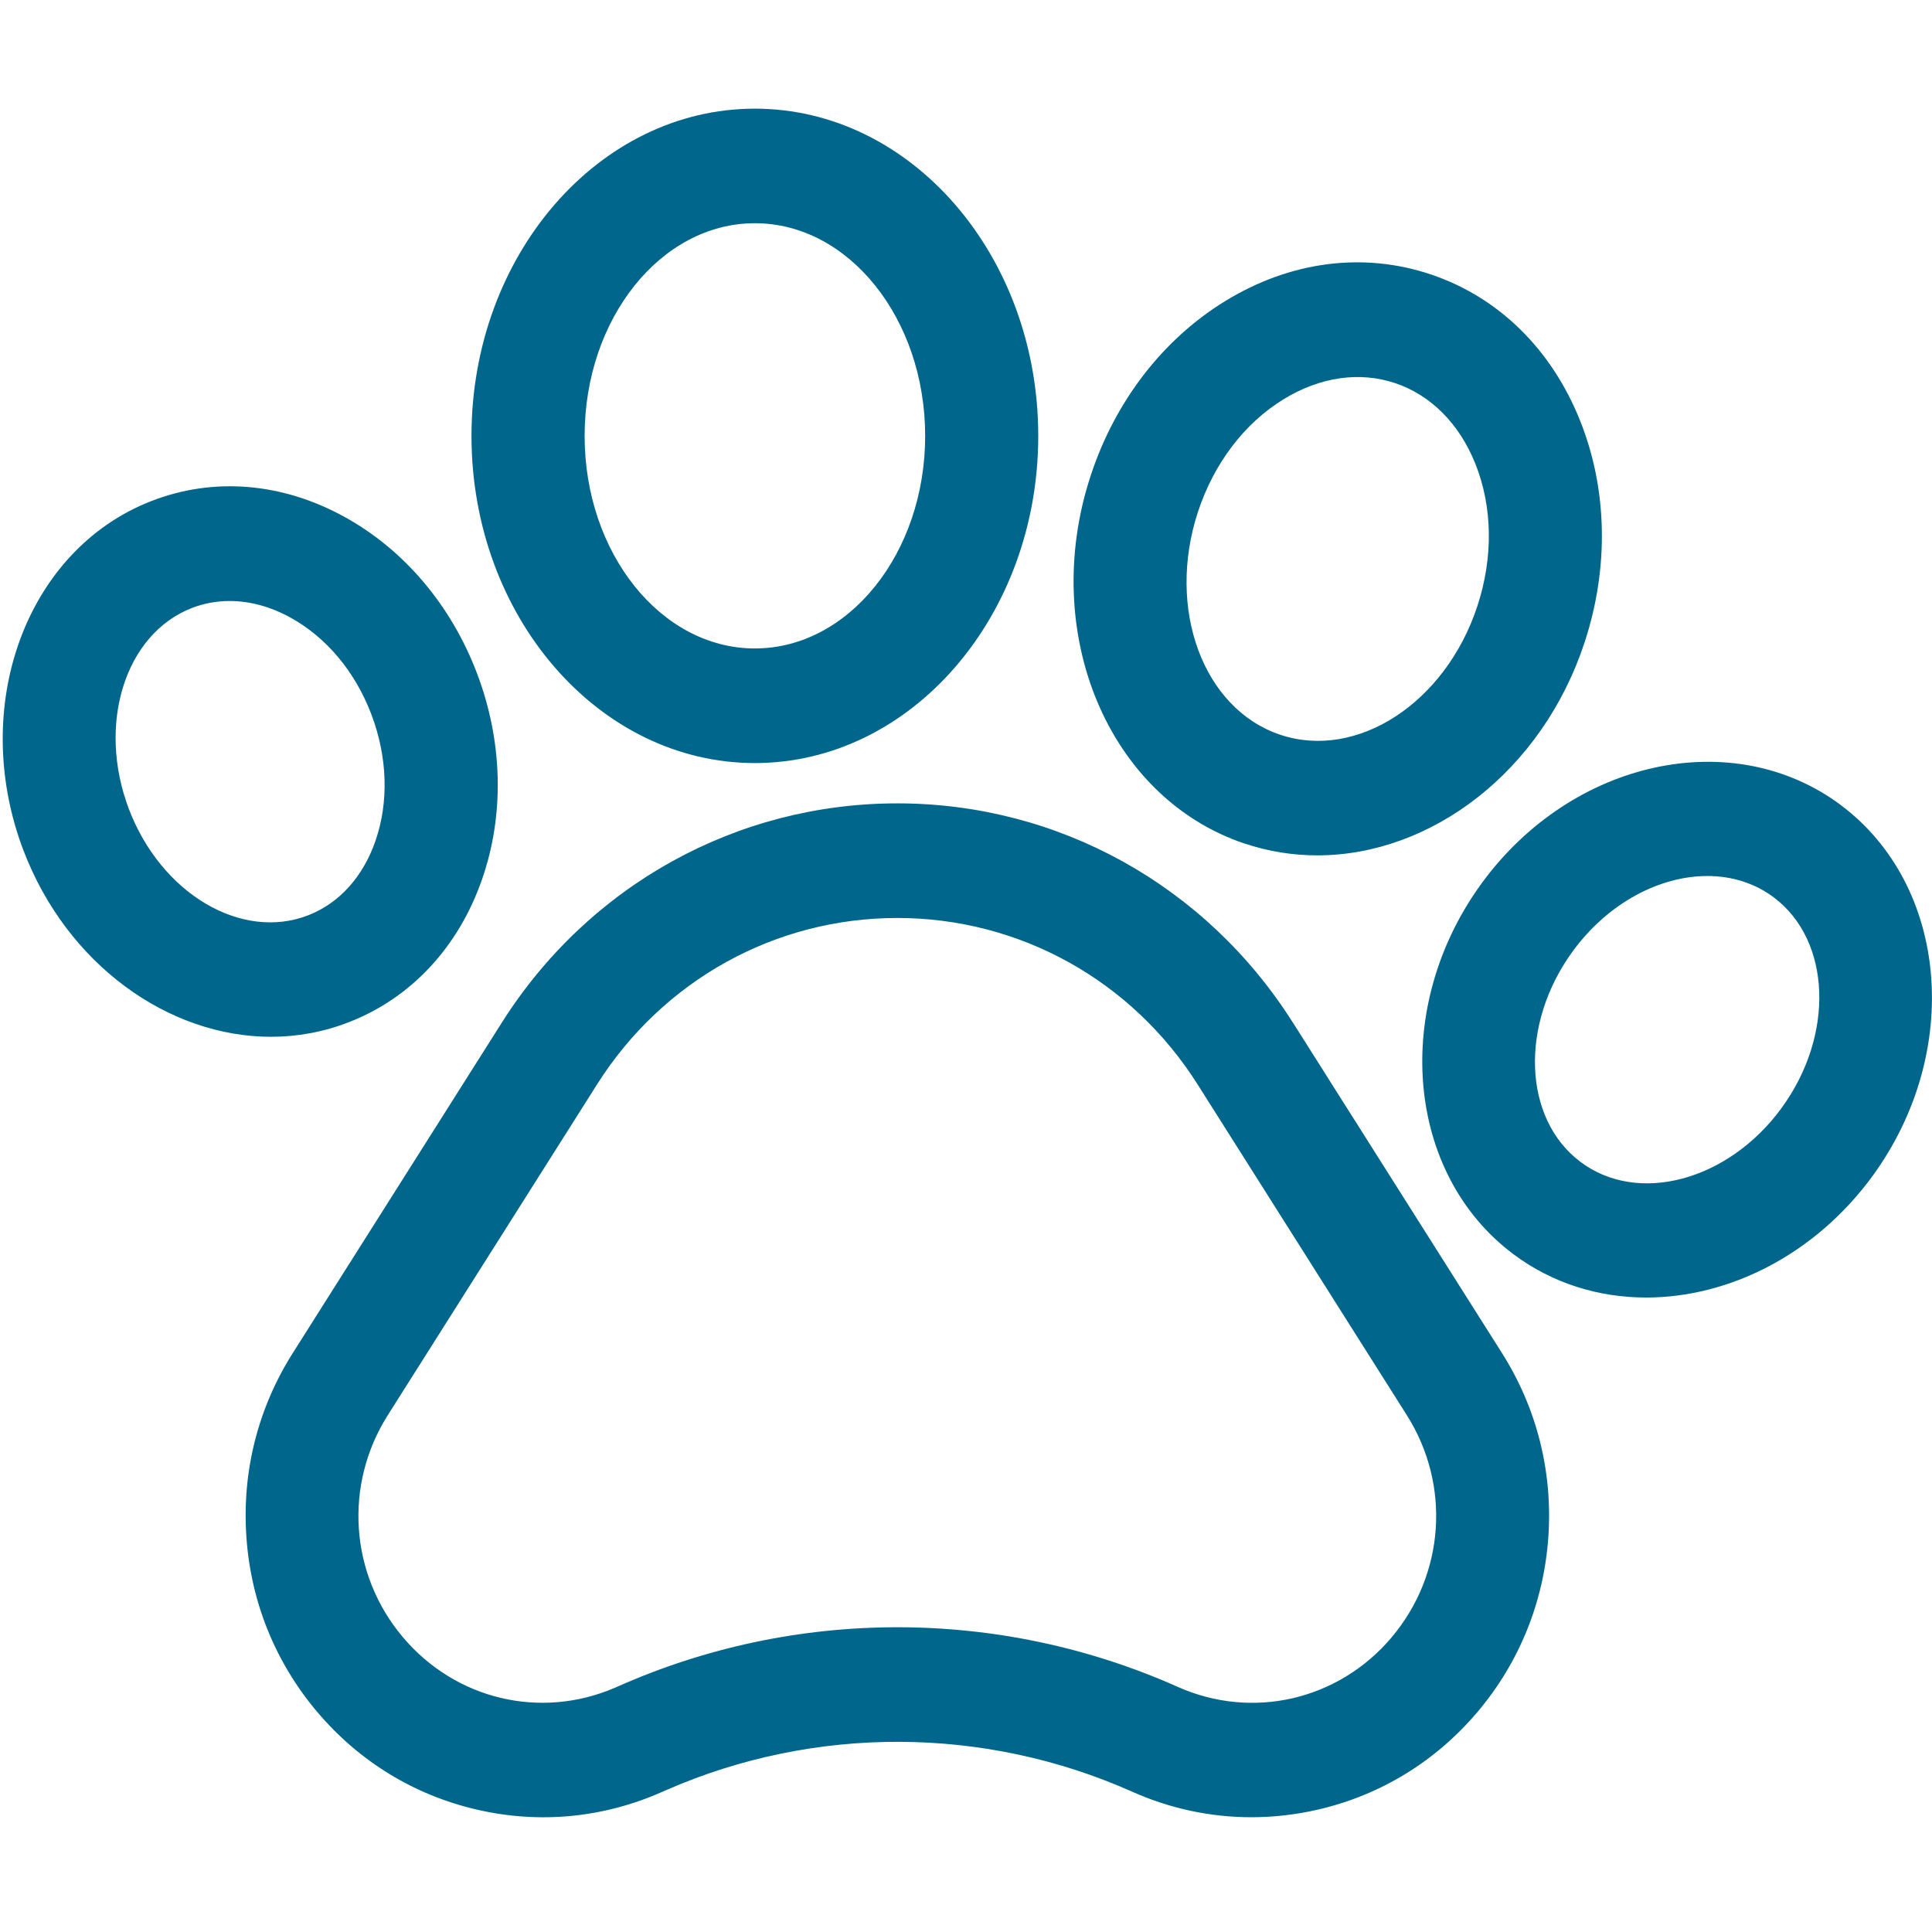
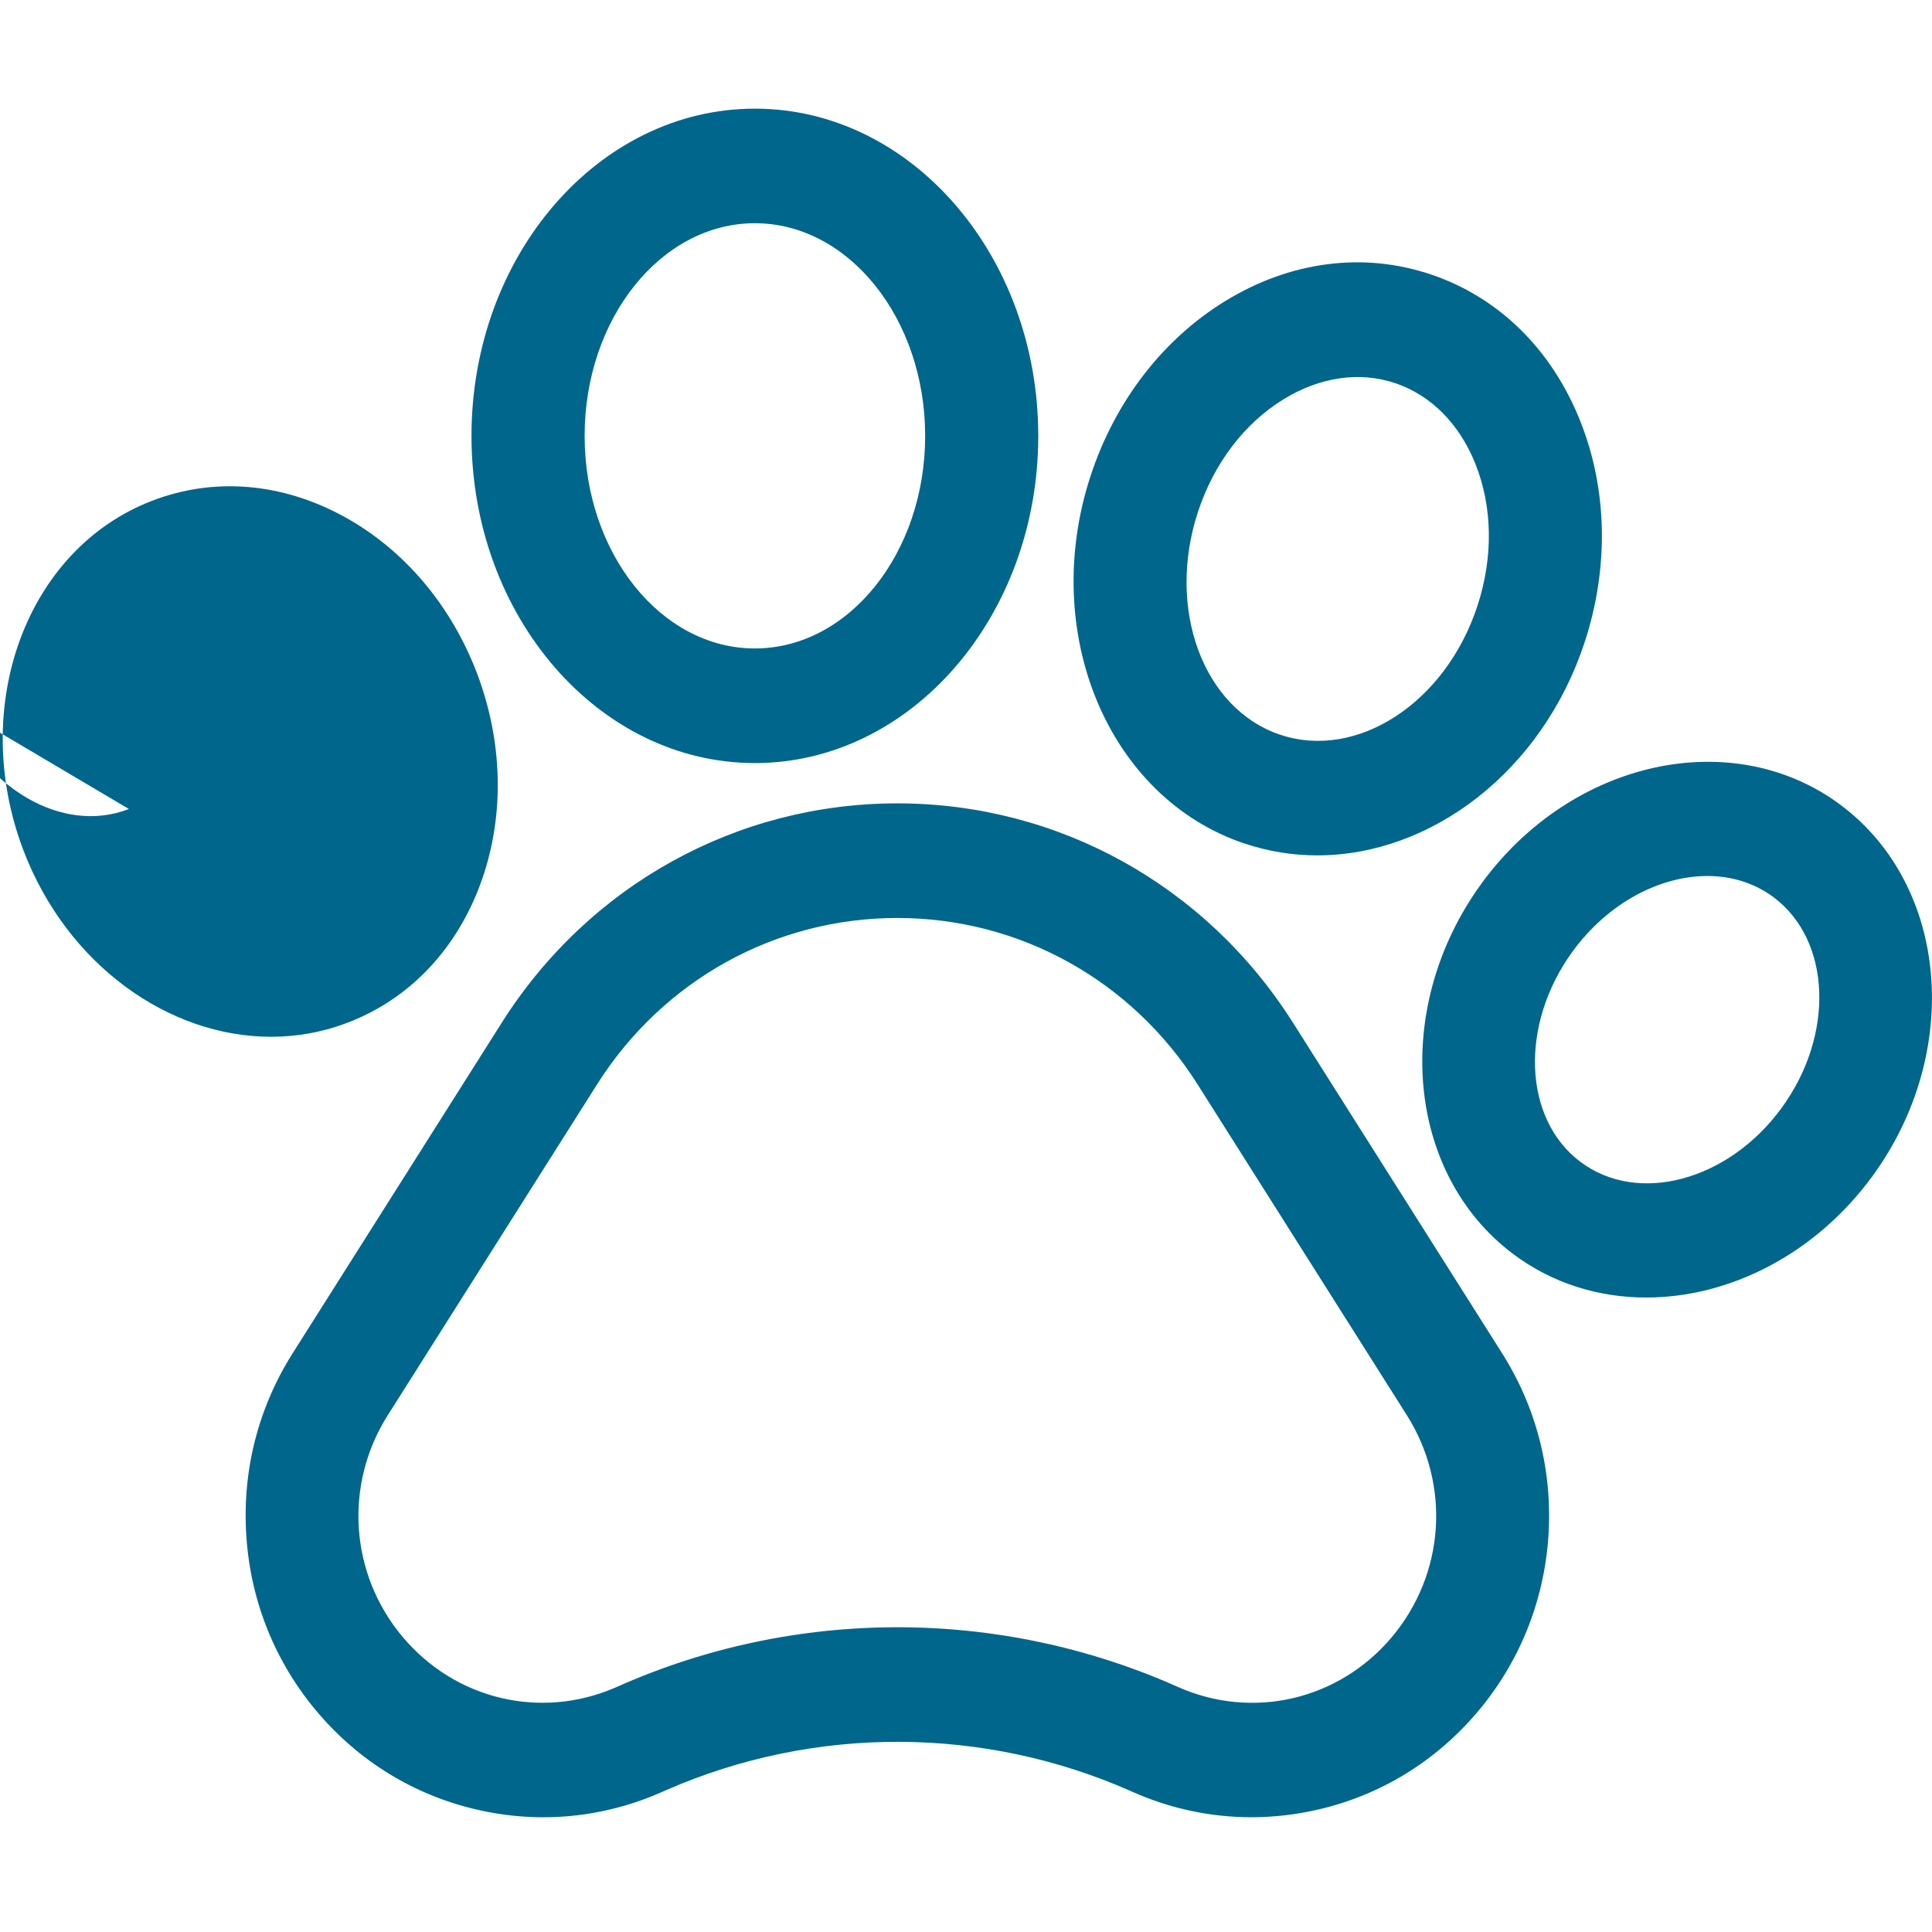
<svg xmlns="http://www.w3.org/2000/svg" id="Layer_1" viewBox="0 0 50 50">
  <defs>
    <style>.cls-1{fill:#00668c;stroke-width:0px;}</style>
  </defs>
-   <path class="cls-1" d="M36.018,42.372c-1.377,1.631-3.605,2.147-5.543,1.282-2.305-1.027-4.778-1.541-7.253-1.541-2.472,0-4.946.514-7.249,1.54l-.066.029c-1.924.824-4.118.302-5.48-1.311-1.377-1.632-1.533-3.942-.39-5.748l5.414-8.558c1.706-2.697,4.611-4.308,7.771-4.308s6.066,1.61,7.772,4.308l5.413,8.557c1.144,1.807.986,4.118-.39,5.75M33.459,26.464c-2.247-3.551-6.073-5.673-10.236-5.673s-7.989,2.122-10.235,5.673l-5.414,8.558c-.898,1.421-1.313,3.06-1.198,4.743.113,1.684.746,3.251,1.828,4.533,1.082,1.282,2.511,2.159,4.135,2.534,1.623.377,3.287.215,4.811-.464l.1-.044c3.837-1.676,8.222-1.66,12.048.044.986.44,2.033.662,3.087.662.574,0,1.151-.066,1.722-.197,1.624-.375,3.054-1.252,4.136-2.534,1.082-1.282,1.714-2.851,1.829-4.533.113-1.684-.3-3.324-1.198-4.744l-5.414-8.558ZM3.335,20.936c-.831-2.193-.101-4.525,1.628-5.2.313-.121.643-.182.98-.182.521,0,1.058.144,1.576.43.93.512,1.673,1.401,2.092,2.504.418,1.103.456,2.268.104,3.279-.322.927-.938,1.609-1.734,1.918l-.001.001c-1.728.675-3.812-.559-4.645-2.75M9.032,26.453c1.61-.627,2.835-1.942,3.446-3.703.582-1.677.534-3.568-.135-5.329-.669-1.759-1.886-3.195-3.425-4.043-1.619-.892-3.397-1.037-5.005-.409C.677,14.229-.807,18.28.604,22.001c1.127,2.961,3.754,4.831,6.412,4.831.678,0,1.358-.123,2.016-.379M19.536,5.777c2.43,0,4.407,2.47,4.407,5.504s-1.978,5.501-4.407,5.501-4.406-2.467-4.406-5.501,1.976-5.504,4.406-5.504M19.536,19.748c4.044,0,7.334-3.798,7.334-8.467s-3.289-8.469-7.334-8.469-7.334,3.798-7.334,8.469,3.29,8.467,7.334,8.467M31.003,13.248c.413-1.256,1.2-2.292,2.217-2.916.941-.578,1.968-.726,2.891-.415.923.312,1.658,1.052,2.071,2.085.447,1.118.466,2.424.053,3.681-.823,2.507-3.115,4.001-5.109,3.33-1.992-.672-2.945-3.259-2.123-5.766M32.202,21.828h0c.622.209,1.257.309,1.889.309,2.949,0,5.824-2.175,6.92-5.518.632-1.924.591-3.959-.117-5.729-.739-1.853-2.11-3.197-3.861-3.787-1.75-.589-3.643-.344-5.33.692-1.612.99-2.847,2.594-3.478,4.519-1.331,4.059.453,8.328,3.977,9.515M46.109,28.673c-1.381,1.889-3.716,2.516-5.206,1.397-1.489-1.116-1.579-3.562-.202-5.449.915-1.253,2.252-1.95,3.484-1.95.624,0,1.22.178,1.721.554,1.488,1.118,1.578,3.563.202,5.448M47.647,20.84l-.001-.001c-2.789-2.087-6.96-1.183-9.299,2.018-2.336,3.202-1.971,7.507.814,9.597,1.016.762,2.216,1.126,3.443,1.126,2.141,0,4.367-1.107,5.856-3.143,2.336-3.202,1.971-7.507-.814-9.597" />
+   <path class="cls-1" d="M36.018,42.372c-1.377,1.631-3.605,2.147-5.543,1.282-2.305-1.027-4.778-1.541-7.253-1.541-2.472,0-4.946.514-7.249,1.54l-.066.029c-1.924.824-4.118.302-5.48-1.311-1.377-1.632-1.533-3.942-.39-5.748l5.414-8.558c1.706-2.697,4.611-4.308,7.771-4.308s6.066,1.61,7.772,4.308l5.413,8.557c1.144,1.807.986,4.118-.39,5.75M33.459,26.464c-2.247-3.551-6.073-5.673-10.236-5.673s-7.989,2.122-10.235,5.673l-5.414,8.558c-.898,1.421-1.313,3.06-1.198,4.743.113,1.684.746,3.251,1.828,4.533,1.082,1.282,2.511,2.159,4.135,2.534,1.623.377,3.287.215,4.811-.464l.1-.044c3.837-1.676,8.222-1.66,12.048.044.986.44,2.033.662,3.087.662.574,0,1.151-.066,1.722-.197,1.624-.375,3.054-1.252,4.136-2.534,1.082-1.282,1.714-2.851,1.829-4.533.113-1.684-.3-3.324-1.198-4.744l-5.414-8.558ZM3.335,20.936l-.001.001c-1.728.675-3.812-.559-4.645-2.75M9.032,26.453c1.61-.627,2.835-1.942,3.446-3.703.582-1.677.534-3.568-.135-5.329-.669-1.759-1.886-3.195-3.425-4.043-1.619-.892-3.397-1.037-5.005-.409C.677,14.229-.807,18.28.604,22.001c1.127,2.961,3.754,4.831,6.412,4.831.678,0,1.358-.123,2.016-.379M19.536,5.777c2.43,0,4.407,2.47,4.407,5.504s-1.978,5.501-4.407,5.501-4.406-2.467-4.406-5.501,1.976-5.504,4.406-5.504M19.536,19.748c4.044,0,7.334-3.798,7.334-8.467s-3.289-8.469-7.334-8.469-7.334,3.798-7.334,8.469,3.29,8.467,7.334,8.467M31.003,13.248c.413-1.256,1.2-2.292,2.217-2.916.941-.578,1.968-.726,2.891-.415.923.312,1.658,1.052,2.071,2.085.447,1.118.466,2.424.053,3.681-.823,2.507-3.115,4.001-5.109,3.33-1.992-.672-2.945-3.259-2.123-5.766M32.202,21.828h0c.622.209,1.257.309,1.889.309,2.949,0,5.824-2.175,6.92-5.518.632-1.924.591-3.959-.117-5.729-.739-1.853-2.11-3.197-3.861-3.787-1.75-.589-3.643-.344-5.33.692-1.612.99-2.847,2.594-3.478,4.519-1.331,4.059.453,8.328,3.977,9.515M46.109,28.673c-1.381,1.889-3.716,2.516-5.206,1.397-1.489-1.116-1.579-3.562-.202-5.449.915-1.253,2.252-1.95,3.484-1.95.624,0,1.22.178,1.721.554,1.488,1.118,1.578,3.563.202,5.448M47.647,20.84l-.001-.001c-2.789-2.087-6.96-1.183-9.299,2.018-2.336,3.202-1.971,7.507.814,9.597,1.016.762,2.216,1.126,3.443,1.126,2.141,0,4.367-1.107,5.856-3.143,2.336-3.202,1.971-7.507-.814-9.597" />
</svg>